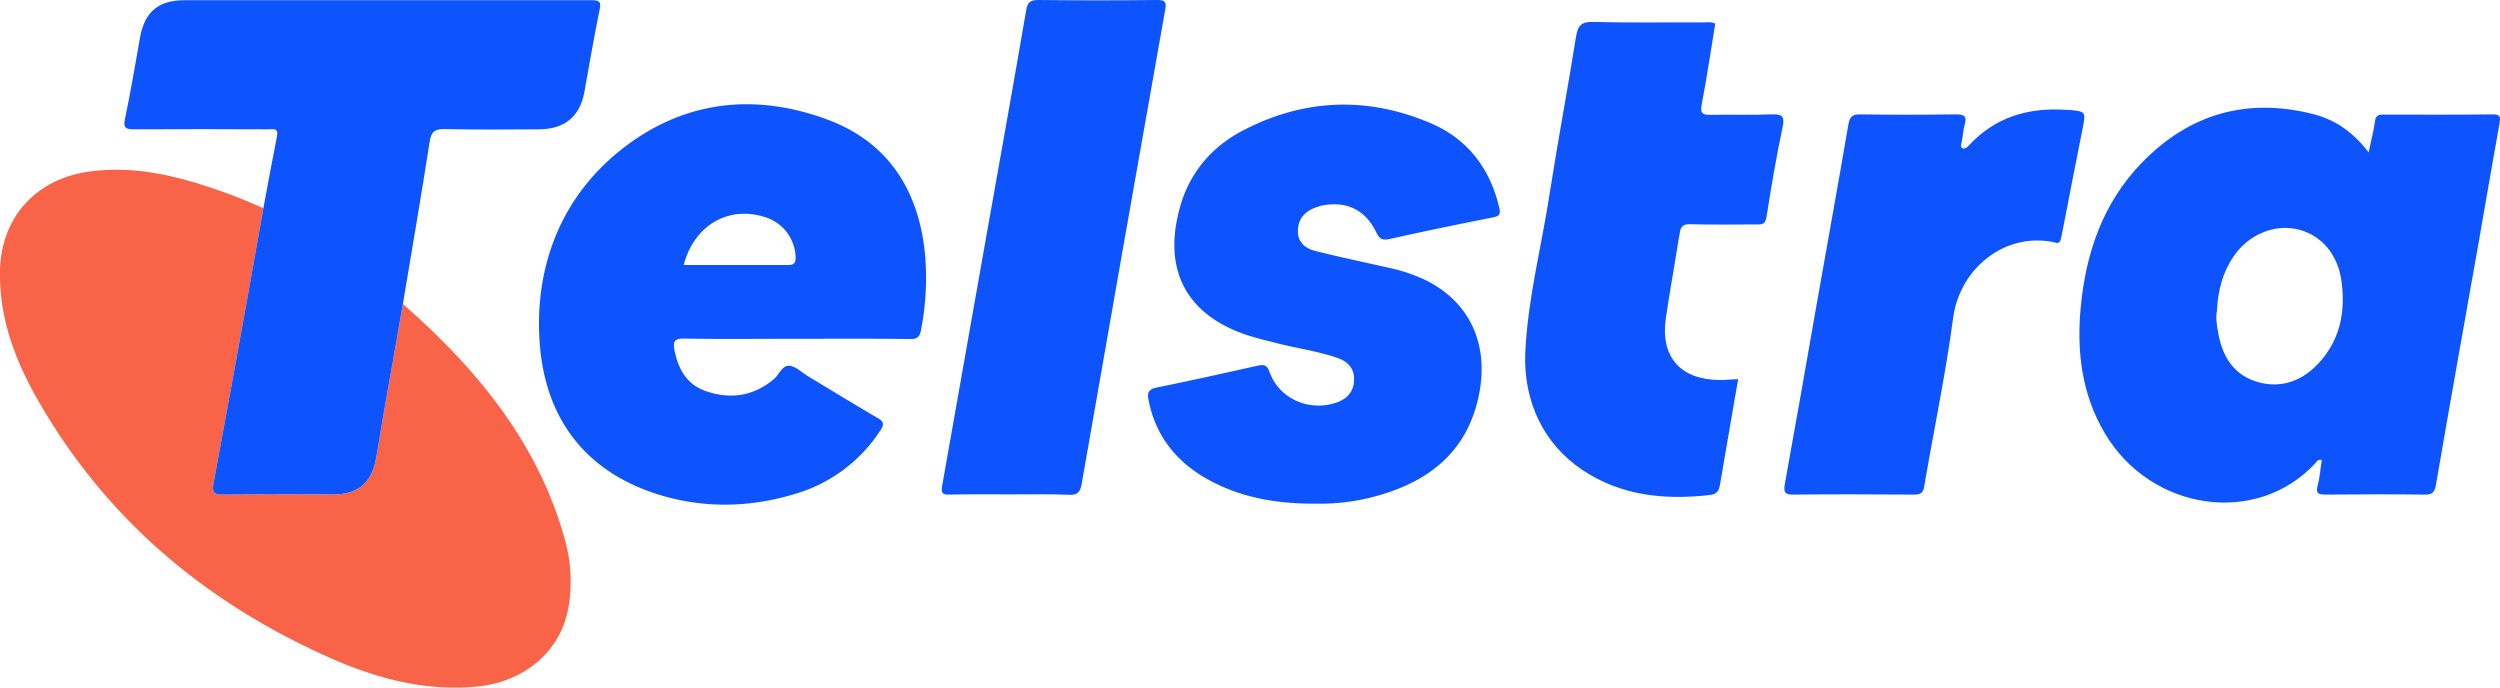
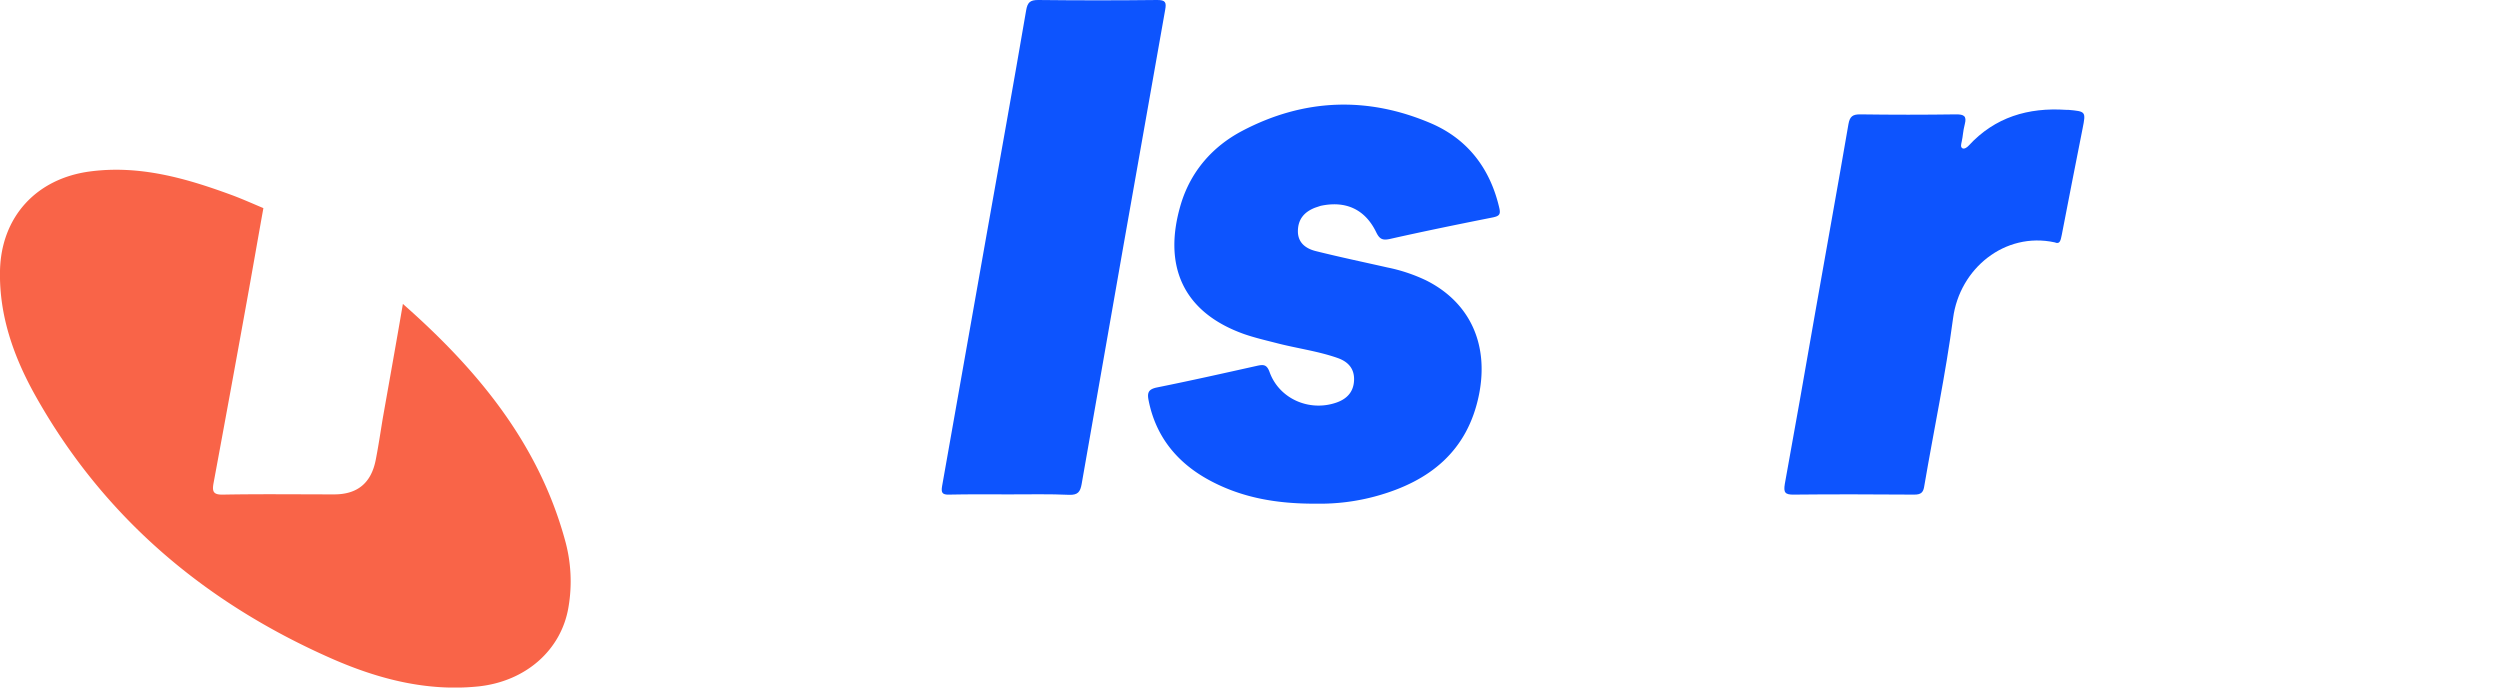
<svg xmlns="http://www.w3.org/2000/svg" viewBox="0 0 1103.9 303.6">
  <path d="M177.9,134.2c32.6,28.7,59.7,61.2,71.5,104a67.6,67.6,0,0,1,1.6,30c-3.2,18.9-18.9,32.7-39.8,34.9-22.6,2.3-43.9-3.2-64.3-12.1C90.6,266.3,45.6,228.4,15.4,174.3,6,157.4-.4,139.3,0,119.6.5,95.7,16.1,78.8,39.8,75.7c22.1-2.9,42.7,3.1,63,10.6,4.5,1.7,9,3.7,13.5,5.6-2.5,13.9-4.9,27.8-7.4,41.6q-7.2,39.9-14.6,79.8c-.7,3.8-.1,5.2,4.2,5.1,16.4-.3,32.7-.1,49.1-.1,10.2,0,16.3-5,18.3-15.2,1.2-6.1,2.1-12.2,3.1-18.3C172,167.9,175,151.1,177.9,134.2Z" style="fill:#f96448" />
-   <path d="M1045.9,67.3c1.1-5.3,2.2-9.5,2.8-13.8.3-2.5,1.5-2.9,3.7-2.9,16.1,0,32.3.1,48.5-.1,3.4,0,3.2,1.5,2.8,3.9-3.2,17.7-6.2,35.4-9.3,53.1-6.3,35.6-12.7,71.1-18.8,106.7-.6,3.5-1.9,4.3-5.2,4.2-14.4-.2-28.9-.1-43.4,0-3.2,0-4.6-.4-3.6-4.1s1.2-7.5,1.8-11.2c-1.7-.4-2.2.7-2.8,1.4-26.1,28.2-72.8,21-93-13.2-10.3-17.4-12.5-36.4-10.6-56,2.3-23.8,9.8-45.7,26.8-63.3,21-21.7,46.5-29.1,75.9-21.6C1031.3,52.9,1039.2,58.5,1045.9,67.3Zm-67,70.1c-.6,2.6-.1,5.7.4,8.6,1.6,10.2,6.1,18.8,16.4,22.3s20.1.5,27.6-7.4c9.9-10.3,12.5-23,10.6-36.8-1.6-11.8-8.9-20.3-19.2-22.8s-21.9,2.2-28.5,12C981.4,120.4,979.3,128.4,978.9,137.4Z" style="fill:#0d54fe" />
-   <path d="M177.9,134.2c-2.9,16.9-5.9,33.7-8.9,50.6-1,6.1-1.9,12.2-3.1,18.3-2,10.2-8.1,15.2-18.3,15.2-16.4,0-32.7-.2-49.1.1-4.3.1-4.9-1.3-4.2-5.1q7.4-39.9,14.6-79.8c2.5-13.8,4.9-27.7,7.4-41.6,2-10.6,3.9-21.2,6-31.7.8-3.9-1.8-3.1-3.8-3.1C98.7,57,79,57,59.3,57.1c-3.7,0-5-.5-4.1-4.7,2.5-11.8,4.5-23.8,6.6-35.7S70.4.1,81.4.1h180c3.2,0,4.1.6,3.4,4-2.5,12.2-4.6,24.4-6.8,36.7-2,10.6-8.6,16.2-19.8,16.3-13.8.1-27.6.2-41.4-.1-4.5-.1-6.4.8-7.1,5.7C186,86.5,181.9,110.3,177.9,134.2Z" style="fill:#0d54fe" />
-   <path d="M351.3,149.6c-16.5,0-33,.2-49.5-.1-4.3,0-4.6,1.6-4,5,1.7,8.7,5.6,15.6,14.5,18.4,10.6,3.5,20.5,1.9,29.3-5.4,2.4-2,3.8-6.2,6.8-6s5.6,2.9,8.3,4.6c10.2,6.1,20.4,12.4,30.7,18.4,2.8,1.6,3.2,2.8,1.3,5.6A67.3,67.3,0,0,1,352,217.8c-21.1,6.6-42.6,6.9-63.6-.2-30.8-10.5-47.4-33.5-50-65s7.3-62,32.6-83.8c27.9-23.9,60.6-28.6,94.6-15.9,27.4,10.2,40.7,32.4,43,61.1a120,120,0,0,1-1.9,31.6c-.5,3-1.6,4.2-4.8,4.1C385,149.5,368.2,149.6,351.3,149.6ZM301.9,117h45.8c3.1.1,3.7-1,3.6-3.8a19.1,19.1,0,0,0-13.7-17.4C321.5,90.8,306.5,99.5,301.9,117Z" style="fill:#0d54fe" />
  <path d="M581.2,222.4c-17.7.1-33-2.7-47.1-10.3s-23.7-19.1-26.9-35.2c-.7-3.4-.2-5,3.6-5.8,14.9-3,29.6-6.3,44.4-9.6,2.8-.6,4.2-.5,5.4,2.8,4.2,11.7,17.4,17.6,29.4,13.5,4.7-1.6,7.7-4.7,7.9-9.9s-2.7-8.2-7.2-9.8c-8.8-3.1-18.3-4.3-27.4-6.7-4.7-1.2-9.4-2.3-14-3.9-27.5-9.8-35.9-30.8-27.8-57.6,4.4-14.3,13.9-25.2,27-32.1,27.2-14.3,55.4-15.4,83.7-3.2,16,7,25.8,19.9,29.8,37.1.7,2.9.1,3.7-2.8,4.3-15.1,3-30.3,6.1-45.4,9.5-3.2.7-4.6.2-6.1-2.9-4.9-10.2-13.5-14.1-24.6-11.7l-2.4.8c-4.6,1.8-7.5,4.9-7.6,10.2s3.5,7.9,8,9c10.4,2.6,20.9,4.8,31.5,7.2a73.1,73.1,0,0,1,17.1,5.7c19.2,9.6,27.8,28,23.4,50.3-5,25.1-21.8,38.4-45.2,44.9A93.5,93.5,0,0,1,581.2,222.4Z" style="fill:#0d54fe" />
-   <path d="M767.5,167.4c-2.7,15.7-5.4,31.1-8,46.5-.5,2.7-1.2,4.3-4.6,4.7-19.9,2.2-39,.4-56.2-11.1s-26.1-30.4-25.2-51.9c1.1-23.6,7.1-46.5,10.7-69.7s8-46.4,11.7-69.6c.8-5.2,2.5-6.8,7.8-6.6,16,.4,32,.1,48,.2,1.9,0,3.7-.4,5.7.5-2,11.9-3.7,23.9-6,35.7-.8,4.4.7,4.6,4.2,4.6,8.8-.2,17.5.2,26.3-.2,4.6-.2,6.4.4,5.2,5.8-2.8,13.1-5,26.4-7.1,39.6-.5,3.2-2.1,3.3-4.5,3.2-9.8,0-19.5.2-29.3-.1-3.1-.1-4.1,1.1-4.5,3.9-2,12.4-4.2,24.8-6.1,37.3-2.6,17.3,6.3,27.5,23.9,27.6C762,167.8,764.5,167.5,767.5,167.4Z" style="fill:#0d54fe" />
  <path d="M445.9,218.3c-8.9,0-17.8-.1-26.8.1-3.1.1-3.6-.9-3.1-3.8l19.5-110.2c5.9-33.2,11.9-66.5,17.6-99.8.6-3.5,1.7-4.6,5.3-4.6C476,.2,493.5.2,511,0c3.6,0,4.1,1,3.5,4.3Q495.9,109,477.6,213.8c-.6,3.3-1.6,4.8-5.4,4.7C463.5,218.1,454.7,218.3,445.9,218.3Z" style="fill:#0d54fe" />
  <path d="M907.2,107c-21.9-4.7-41.9,11.5-44.8,33.5-3.3,24.8-8.5,49.4-12.7,74-.4,2.9-1.4,3.9-4.4,3.9-17.7-.1-35.4-.2-53.1,0-4.1.1-4.7-1-4.1-4.7q6.8-37.5,13.3-75c4.9-27.9,10-55.9,14.8-83.9.6-3.4,1.9-4.3,5.1-4.3,14.2.2,28.4.2,42.5,0,3.3,0,4.7.7,3.8,4.2s-.8,5.3-1.4,7.9c-.2,1-.6,2.2.2,2.8s2.1-.2,2.9-1.1c11.6-12.6,26.3-16.9,42.9-15.8h1c7.8.7,7.9.7,6.4,8.2-3.1,15.7-6.2,31.4-9.2,47C909.9,105.8,909.8,108.1,907.2,107Z" style="fill:#0d54fe" />
</svg>